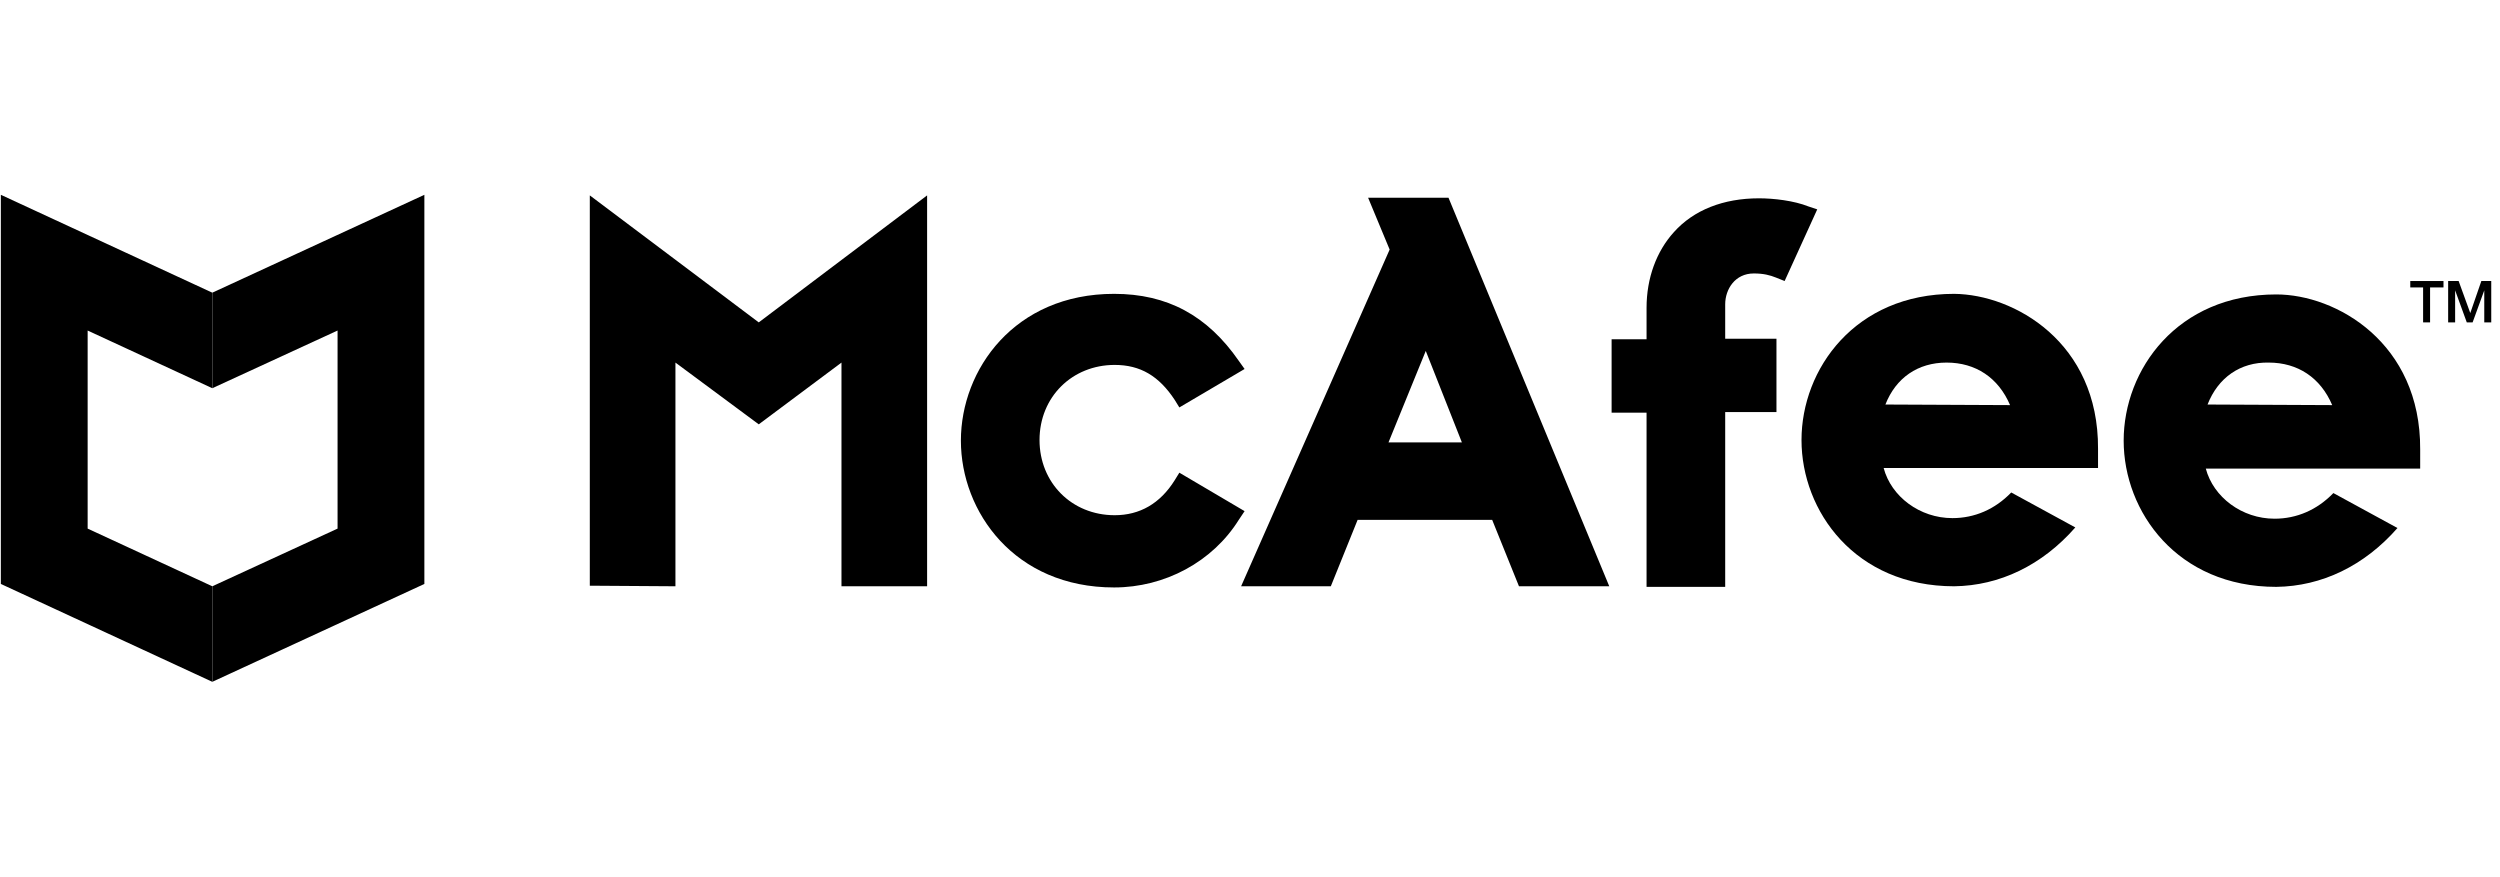
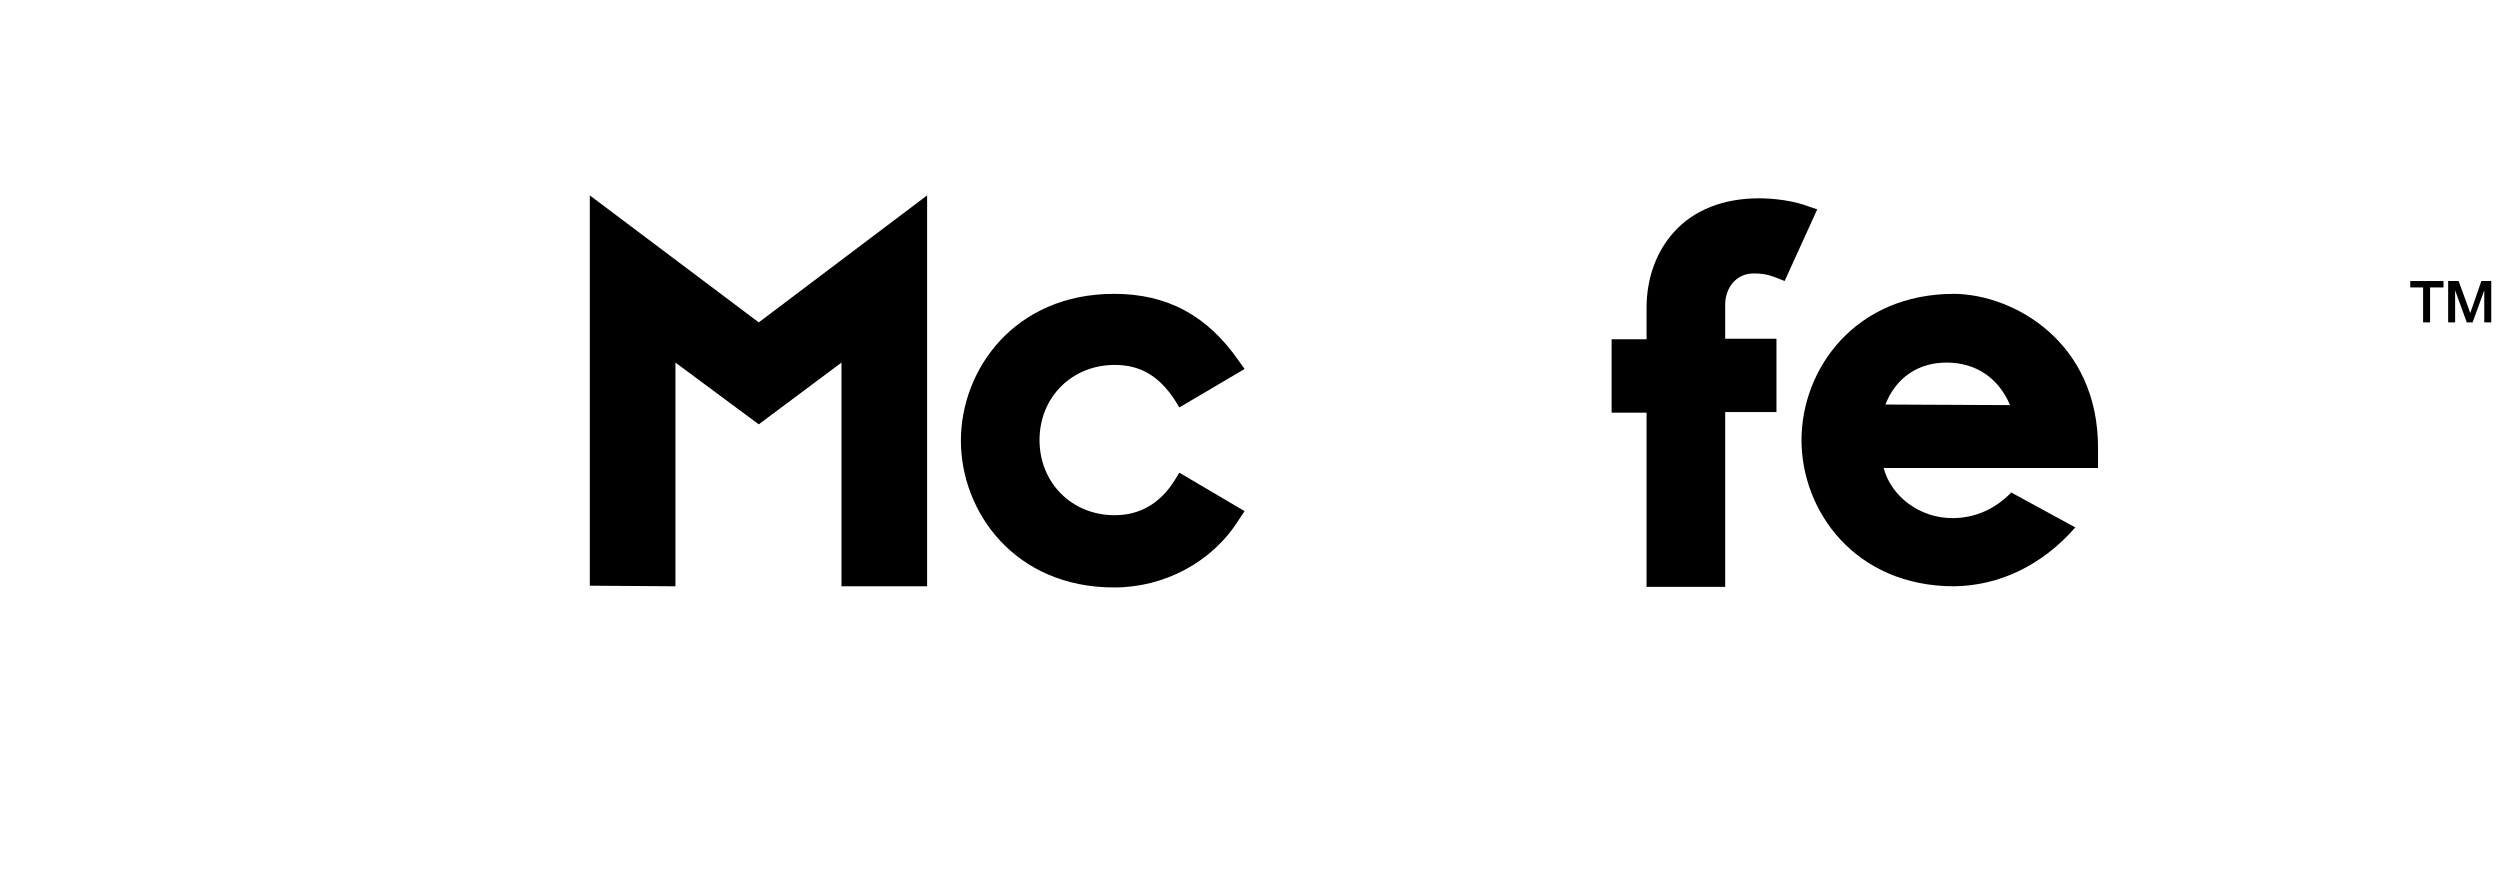
<svg xmlns="http://www.w3.org/2000/svg" width="154" height="54" viewBox="0 0 154 54" fill="none">
  <path d="M76.667 31.486L72.648 29.117L72.361 29.584C71.464 31.019 70.208 31.737 68.665 31.737C66.009 31.737 64.035 29.727 64.035 27.108C64.035 24.452 66.045 22.479 68.665 22.479C70.243 22.479 71.392 23.16 72.361 24.632L72.648 25.098L76.667 22.73L76.308 22.227C74.37 19.428 71.894 18.101 68.629 18.101C62.492 18.101 59.191 22.766 59.191 27.144C59.191 31.522 62.492 36.187 68.629 36.187C71.751 36.187 74.693 34.608 76.308 32.024L76.667 31.486Z" fill="black" />
-   <path d="M76.452 36.115H81.978L83.629 32.024H91.918L93.569 36.115H99.131L89.227 12.18H84.275L85.602 15.373L76.452 36.115ZM87.827 21.617L90.052 27.251H85.531L87.827 21.617Z" fill="black" />
  <path d="M101.428 36.151H106.272V25.385H109.43V20.864H106.272V18.747C106.272 17.814 106.882 16.845 108.031 16.845C108.641 16.845 109.035 16.952 109.394 17.096L109.933 17.311L111.942 12.897L111.404 12.718C110.507 12.359 109.251 12.216 108.354 12.216C106.165 12.216 104.334 12.933 103.114 14.297C102.038 15.481 101.428 17.132 101.428 18.962V20.9H99.275V25.421H101.428V36.151Z" fill="black" />
  <path d="M51.835 22.335V36.115H57.11V12.036L46.739 19.859L36.332 12.036V36.079L41.607 36.115V22.335L46.739 26.139L51.835 22.335Z" fill="black" />
  <path d="M120.375 18.101C114.275 18.101 110.973 22.73 110.973 27.108C110.973 31.486 114.275 36.115 120.375 36.115C123.174 36.079 125.794 34.823 127.839 32.49L123.892 30.337C122.887 31.378 121.631 31.916 120.267 31.916C118.258 31.916 116.499 30.589 116.033 28.83H129.239V27.646C129.275 21.079 124.071 18.137 120.375 18.101ZM116.141 24.919C116.787 23.268 118.15 22.335 119.909 22.335C121.703 22.335 123.102 23.268 123.82 24.955L116.141 24.919Z" fill="black" />
-   <path d="M140.22 18.137C134.119 18.137 130.818 22.766 130.818 27.144C130.818 31.522 134.119 36.151 140.22 36.151C143.019 36.115 145.638 34.859 147.684 32.526L143.736 30.373C142.731 31.414 141.475 31.952 140.112 31.952C138.102 31.952 136.344 30.624 135.877 28.866H149.083V27.682C149.119 21.115 143.916 18.137 140.22 18.137ZM135.985 24.919C136.631 23.268 137.995 22.299 139.753 22.335C141.547 22.335 142.947 23.268 143.664 24.955L135.985 24.919Z" fill="black" />
  <path d="M148.473 17.311H150.519V17.706H149.693V19.859H149.263V17.706H148.473V17.311Z" fill="black" />
  <path d="M150.842 17.311H151.452L152.169 19.285L152.851 17.311H153.461V19.859H153.031V17.885L152.313 19.859H151.954L151.236 17.885V19.859H150.806V17.311H150.842Z" fill="black" />
-   <path d="M13.078 18.029L0.052 12V35.971L13.078 42V36.115L5.399 32.562V20.361L13.078 23.914V18.029Z" fill="black" />
-   <path d="M13.079 18.029L26.141 12V35.971L13.079 42V36.115L20.794 32.562V20.361L13.079 23.914V18.029Z" fill="black" />
</svg>